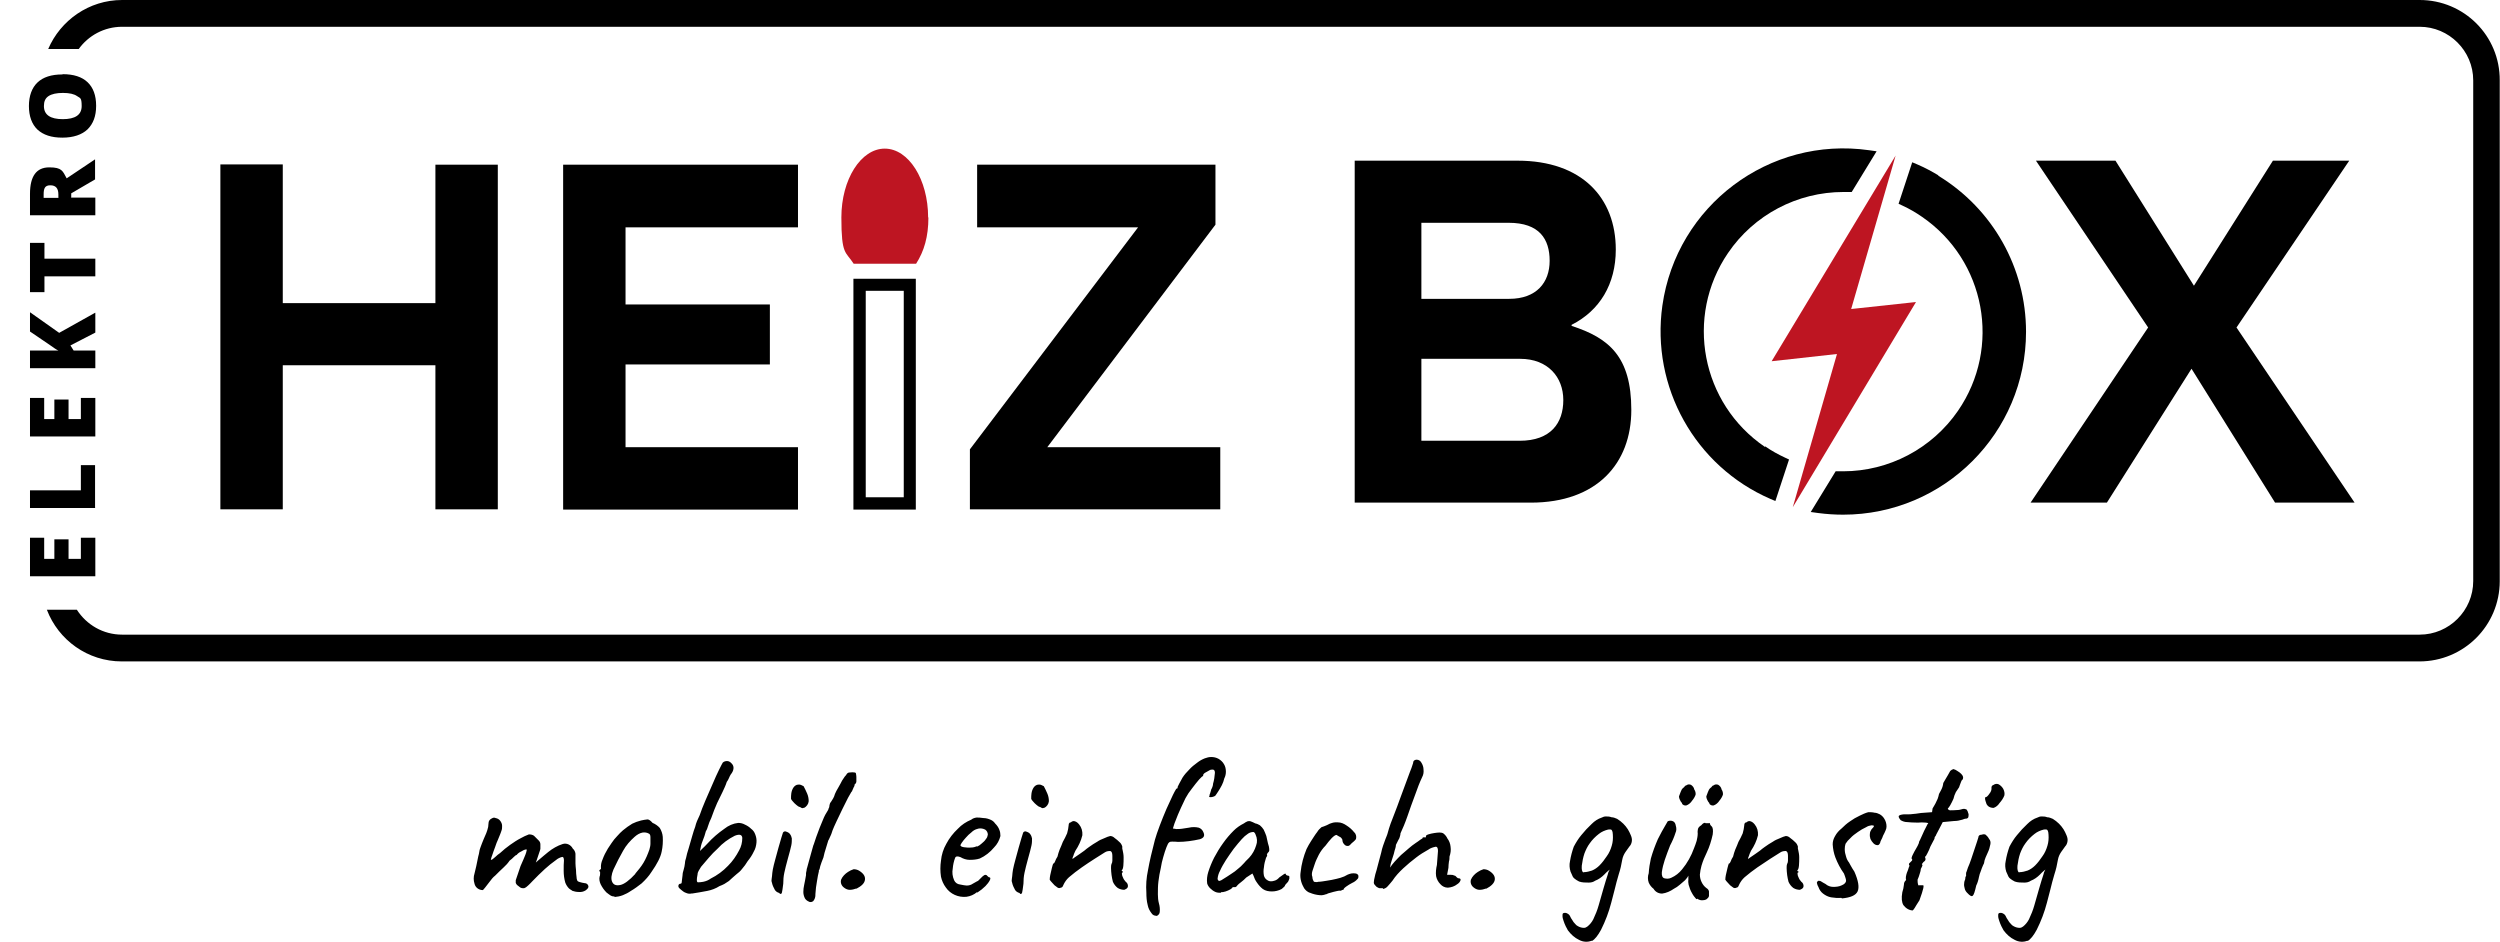
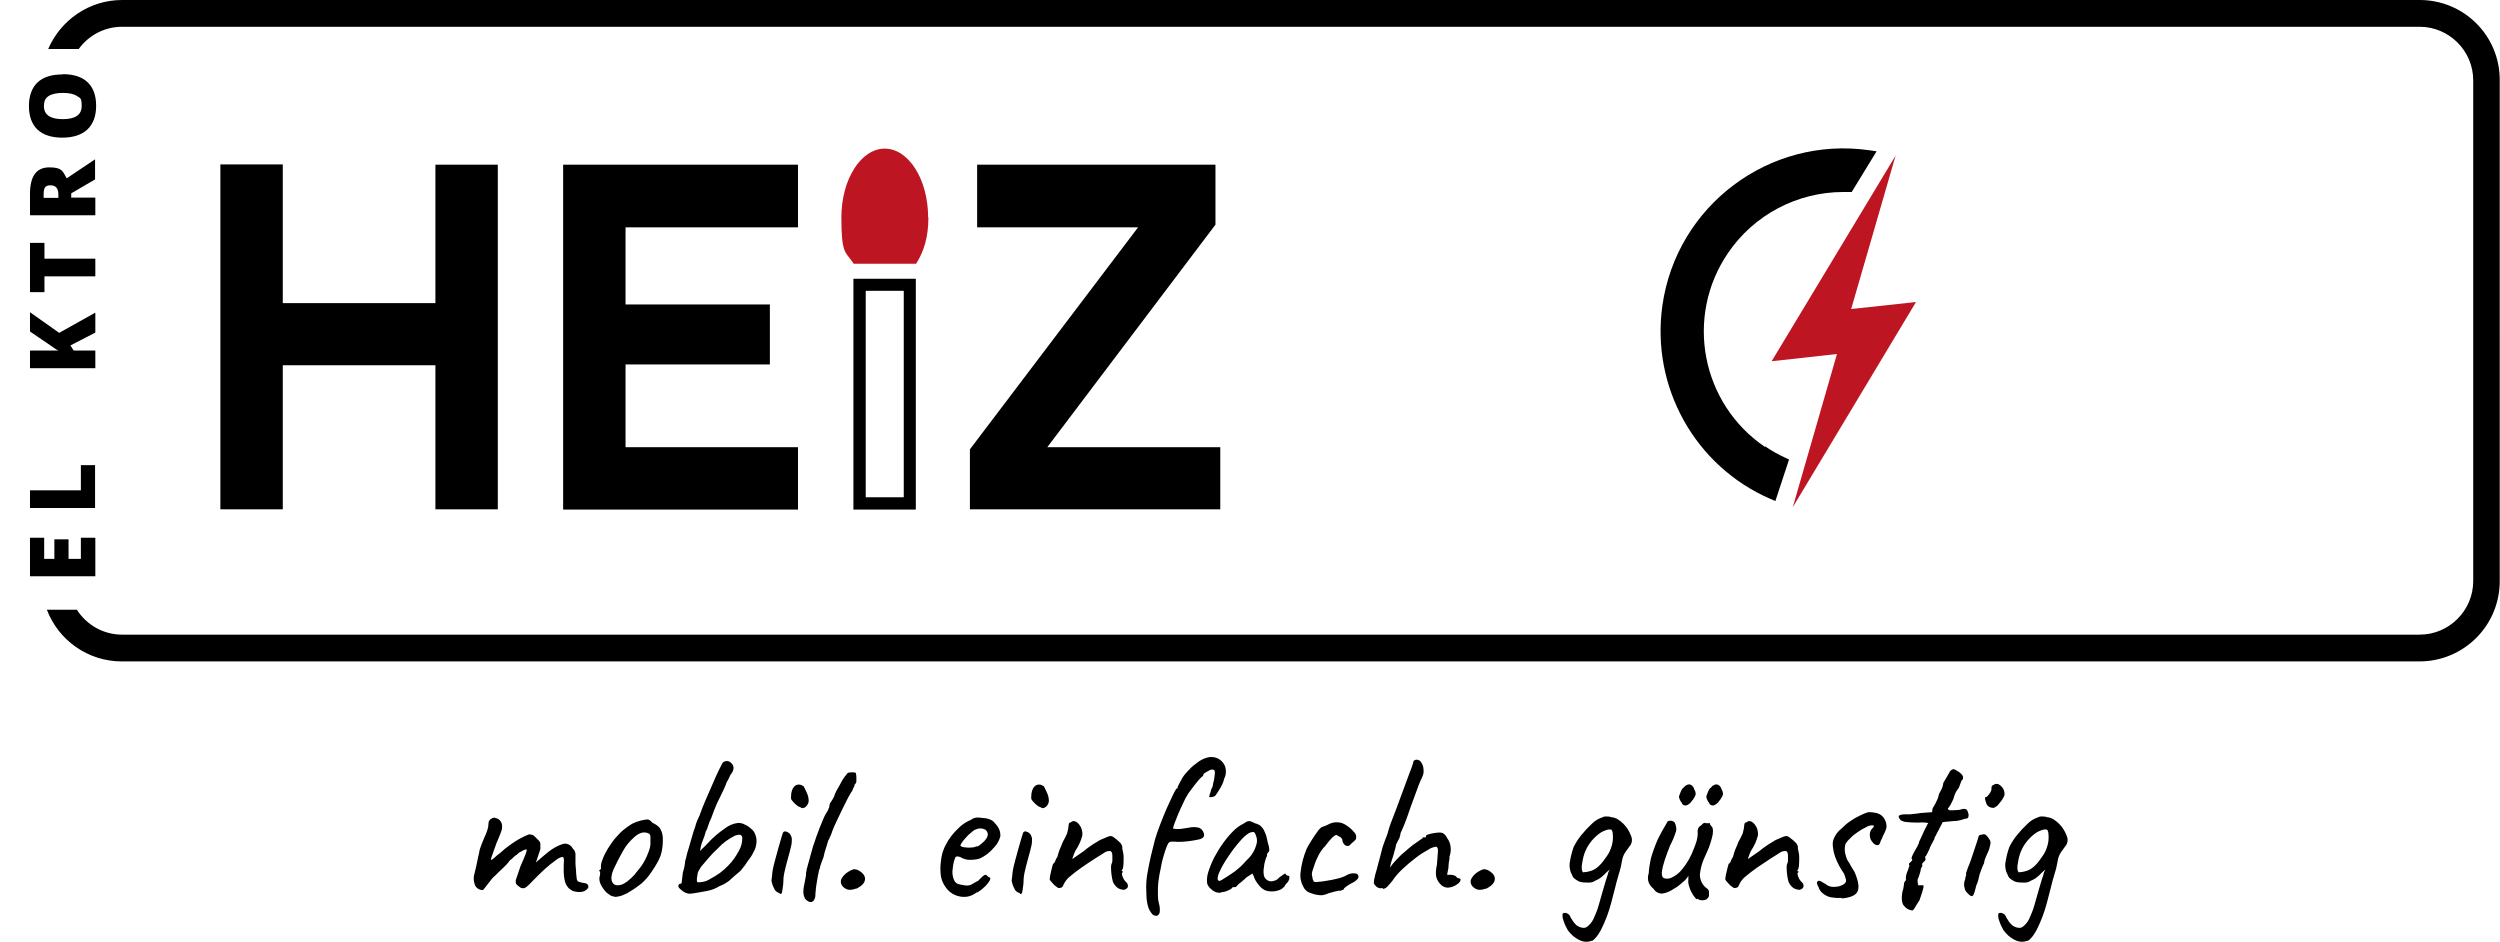
<svg xmlns="http://www.w3.org/2000/svg" viewBox="0 0 933.6 351.7" version="1.1" id="Ebene_1">
  <defs>
    <style>
      .st0 {
        fill: #be1522;
      }
    </style>
  </defs>
  <g id="Gruppe_4">
    <g id="Gruppe_3">
      <path d="M213.7,332.6c-.4-.2-.8-.5-1.2-.8-.6-.6-1.1-1.4-1.4-2.2-.4-1.4-.6-2.9-.6-4.4,0-1.6,0-2.9.1-3.8,0-.9-.2-1.4-.6-1.4-.9.2-1.7.6-2.4,1.2-1.4,1-2.8,2.1-4.1,3.3-1.5,1.4-3.1,2.9-4.7,4.6-.5.6-1.1,1.1-1.6,1.6-.4.4-.9.8-1.5,1-.6,0-1.2,0-1.7-.5l-.9-.7c-.2-.2-.4-.5-.5-.8,0-.3,0-.7,0-1l1.8-5.3c.9-1.9,1.4-3.3,1.8-4.2.2-.5.4-1.1.5-1.7,0-.2,0-.3-.2-.3-.7.1-1.3.4-1.9.8-.7.3-1.2.7-1.7,1.3-.2,0-.5.2-1,.7-.5.5-1,1-1.6,1.4-.6.9-1.4,1.8-2.2,2.5-1.1,1-2.2,2.1-3.2,3.1-.8.6-1.4,1.4-2,2.2-.7.9-1.2,1.6-1.7,2.2-.5.6-.8,1-.9,1-1.5,0-2.8-1-3.1-2.4-.4-1.2-.4-2.6,0-3.8.4-1.6.9-3.7,1.4-6.4.2-.6.3-1.2.4-1.8,0-.4.2-.8.3-1.2.1-.4.4-1,.7-1.9.3-.9.9-2.1,1.6-3.8.3-.7.5-1.5.7-2.3,0-.4.1-.7.1-1.1,0-.5.1-1,.4-1.4.3-.4.7-.6,1.1-.8.4-.2.8-.2,1.2,0,.6.1,1.2.4,1.6.9.5.6.8,1.3.8,2,0,.6,0,1.2-.2,1.7-.2.5-.3,1-.5,1.4l-.9,2.2c-.3.6-.6,1.4-1,2.6-.4,1.1-.8,2.1-1.1,3.1-.2.5-.4,1.1-.5,1.6,0,.2.2.1.6-.1.3-.2.7-.6,1.2-1,.5-.5,1-.9,1.6-1.3,1.2-1.1,2.5-2.2,3.8-3.1,1.3-.9,2.6-1.8,4-2.5.9-.5,1.9-1,3-1.4.7,0,1.3.1,1.9.5.3.3.9.9,1.8,1.8.4.4.6.9.6,1.4,0,.6,0,1.1,0,1.7,0,.2-.2.7-.5,1.6-.3.8-.5,1.6-.8,2.4l-.4,1.1.9-.8c.6-.5,1.3-1.1,2-1.7s1.3-1.1,1.7-1.4c1.6-1.3,3.5-2.4,5.4-3,1.5-.5,3.1.3,3.8,1.7.6.5.9,1.2,1,1.9,0,.7,0,1.9,0,3.6,0,.7.1,1.5.2,2.5,0,1,.1,1.8.2,2.6,0,.5.1,1,.3,1.4.2.3.6.4.9.5.6.2,1.2.3,1.8.4.7,0,1.2.4,1.4,1,.2.6-.2,1.1-1,1.7-.8.5-1.7.7-2.6.6-.9,0-1.7-.2-2.6-.5ZM229.6,334.8c-.6,0-1.1-.1-1.6-.4-.4-.3-.9-.6-1.5-1.1-.9-.9-1.6-1.9-2.2-3.1-.4-.9-.6-1.9-.4-2.8.2-.4.2-.8.2-1.2v-.6c-.3-.3-.4-.4-.3-.5.1-.1.2-.3.3-.4.3,0,.4-.3.3-.9,0-1,.2-1.9.6-2.8.5-1.4,1.2-2.8,2-4.1.3-.5.8-1.2,1.4-2.1.6-.9,1.3-1.8,2.1-2.6.7-.8,1.4-1.5,2.1-2.1,1.1-.9,2.3-1.8,3.5-2.5,1-.5,2.1-.9,3.3-1.2.8-.2,1.6-.3,2.4-.4.5,0,1.1.4,1.9,1.3,1,.4,2,1.1,2.7,1.9.6,1,1,2.1,1.1,3.3.1,1.8,0,3.7-.4,5.5-.4,2.1-1.7,4.6-3.8,7.6-1,1.6-2.3,3-3.7,4.3-1.3,1-2.6,2-4,2.8-1,.7-2,1.2-3,1.6-1,.4-2.1.6-3.2.7ZM237.2,326.3c1.1-1.3,2.2-2.6,3.1-4.1.9-1.5,1.6-3.2,2.2-4.9.2-.7.4-1.5.4-2.2,0-.8,0-1.7,0-2.5,0-.8-.3-1.2-.6-1.3-.7-.4-1.5-.5-2.3-.4-1.1.2-2.1.8-3,1.6-1.7,1.5-3.2,3.2-4.3,5.2-1.3,2.3-2.5,4.6-3.6,7-.8,1.9-1,3.5-.5,4.6.5,1.1,1.4,1.5,3,1.2,1.5-.3,3.4-1.7,5.7-4.2ZM258.5,333.6c-.6.2-1.3.2-1.9,0-.6-.2-1.1-.4-1.6-.8-.4-.3-.9-.7-1.3-1.1-.3-.3-.5-.7-.3-1.2.1-.3.4-.5.8-.5.2,0,.4-.2.4-.7s.2-1.3.3-2.5c0-.7.2-1.3.4-2,.1-.4.2-.8.3-1.2,0-.4.2-.9.2-1.3,0-.6.2-1.3.4-1.9.2-1,.5-2.2,1-3.7.4-1.5.9-3,1.3-4.5s.8-2.6,1.1-3.4c.2-.8.4-1.5.7-2.2.4-.9.7-1.6,1-2.2.5-1.5,1.2-3.3,2.1-5.4s1.8-4.2,2.7-6.2c.9-2.1,1.7-3.9,2.4-5.3s1.2-2.4,1.4-2.7c.4-.4,1-.6,1.6-.6.7,0,1.3.4,1.8,1,.5.5.7,1.2.6,1.9-.1.8-.5,1.5-1,2.1-.2.4-.5.8-.7,1.4-.2.5-.5,1-.8,1.4-.4,1.3-1,2.5-1.6,3.8-.6,1.2-1.3,2.6-2,4.1s-1.4,3.4-2.2,5.6c-.5,1-.9,2-1.2,3-.2.7-.4,1.3-.8,1.9-.3,1.2-.7,2.4-1.2,3.6-.5,1.2-.8,2.5-1,3.8l.8-.8c.6-.5,1.2-1.2,2-2,1.9-2.1,4-3.9,6.3-5.5,1.5-1.2,3.3-2,5.2-2.2.8,0,1.7.2,2.4.6.9.4,1.7.9,2.4,1.6.7.5,1.2,1.2,1.5,2,.4,1,.6,2,.5,3.1-.1,1.2-.4,2.4-1,3.4-.6,1.3-1.4,2.5-2.3,3.6-.6,1-1.3,2-2.1,2.9-.6.8-1.3,1.4-2.1,2-.5.5-1.1.9-1.6,1.4-.5.5-.9.8-1.2,1.1-.7.5-1.3.8-1.7,1.1-.6.3-1.2.6-1.8.8-1.4.9-3,1.5-4.6,1.8-2,.4-3.9.7-5.8,1ZM260.6,329.5c.7,0,1.4-.1,2-.2,1-.2,2-.6,2.8-1.2,2.4-1.2,4.6-2.8,6.5-4.8,1.7-1.7,3-3.6,4.1-5.7.8-1.4,1.2-3,1.2-4.7-.1-1.2-1-1.5-2.8-.8-2.4,1.2-4.6,2.8-6.4,4.8-1.2,1.1-2.3,2.2-3.3,3.4-1,1.2-2,2.3-2.9,3.4-.4.6-.7,1.1-.9,1.5-.2.4-.4.8-.4,1.3-.4,2-.4,3,.2,3ZM291.1,333.5c-.9-.2-1.7-.8-2-1.7-.5-.9-.8-1.8-1-2.8,0-.4.1-1,.2-1.8,0-.8.2-1.6.3-2.5.2-1,.5-2.3.9-3.7.4-1.5.8-2.9,1.2-4.4.4-1.5.8-2.8,1.1-3.8.2-.7.4-1.3.6-1.9.3-.4.8-.6,1.3-.3.6.2,1.1.5,1.4,1,.3.4.5,1,.6,1.5,0,.9,0,1.7-.2,2.6-.2,1.1-.7,2.8-1.3,5-.6,2.1-1,3.9-1.3,5.2-.3,1.4-.4,2.7-.4,4.1-.2,1.8-.4,2.9-.5,3.3,0,.4-.4.6-.8.5,0,0,0,0,0,0ZM300.3,301.6c-.2.1-.4.2-.6.2-.3,0-.6-.2-.9-.4-.5-.1-1-.4-1.4-.8-.5-.4-1-.9-1.4-1.4-.3-.3-.5-.6-.6-.9,0-.7,0-1.4.1-2,.1-.8.4-1.6.8-2.2.4-.6,1.1-1.1,1.8-1.1.2,0,.4,0,.6,0,.2,0,.6.2,1.4.6.4.8.9,1.7,1.3,2.7.4.9.6,1.9.6,2.9-.1,1.1-.8,2-1.7,2.5ZM302.1,336.7c-.6-.2-1.2-.7-1.5-1.2-.4-.8-.6-1.6-.6-2.4,0-.9.1-1.7.3-2.6.2-1.1.5-2.3.7-3.7,0-.1,0-.2,0-.4,0,0,0-.2,0-.3,0-.2.1-.5.2-1,0-.4.1-.8.2-1,0-.2,0-.2,0,0l.6-2.2.8-2.9c.3-1,.5-1.8.7-2.5s.3-1.1.4-1.2l.3-.9c.2-.6.4-1.2.6-1.8.9-2.5,1.7-4.6,2.5-6.4.5-1.3,1.2-2.6,2-3.8,0-.2.1-.4.2-.6.1-.2.2-.4.2-.6,0-.3.1-.7.2-1,0-.2.2-.5.4-.7.1-.2.3-.5.5-.8.2-.3.5-.8.7-1.3l.3-.9c.3-.7.7-1.5,1.2-2.3s.8-1.5,1-1.8c.3-.6.6-1.2,1-1.7.3-.5.6-.9,1-1.3h0c.2-.5.6-.8,1-.9.4,0,.9-.1,1.3-.1.7,0,1.2.1,1.3.3.1.5.2,1,.2,1.4,0,.8,0,1.4,0,1.7,0,.5-.3.9-.7,1.2h0c.1-.1,0,0,0,.4-.1.3-.2.5-.4.8-.1.3-.2.6-.4.9,0,.3-.2.5-.4.7-.4.7-.8,1.4-1.2,2.1-.6,1.2-1.3,2.6-2.1,4.2-.8,1.6-1.5,3.1-2.2,4.6s-1.2,2.6-1.5,3.4l-.4,1.2c0,.1-.1.3-.2.5l-.5,1.1c-.1.3-.3.7-.5,1l-1.4,4.6-.4,1.7-.7,1.8-.5,1.5c0,.3-.2.6-.2.9,0,.2-.2.5-.3.6,0,0,0,.1,0,.2s0,.1,0,.2c-.2.9-.5,2.1-.7,3.6-.3,1.6-.5,3.2-.6,4.9,0,0,0,.1,0,.2s0,.1,0,.2c0,.8-.3,1.6-.8,2.2-.5.4-1.1.5-1.7.2ZM319.8,331.8c-.8.3-1.7.5-2.5.5-.8,0-1.6-.4-2.2-.9-.9-.7-1.3-1.8-1-2.9.5-1.2,1.5-2.2,2.6-2.9.6-.4,1.4-.8,2.1-1,.7,0,1.5.2,2.1.6,1.6,1,2.3,2.1,2.1,3.4s-1.3,2.3-3.2,3.3ZM364.8,333.2c-1.1.9-2.4,1.5-3.9,1.7-3,.3-6-1-7.7-3.5-.9-1.2-1.5-2.6-1.8-4-.3-2-.3-4,0-6,.2-2.2.9-4.4,2-6.3,1.1-2.1,2.6-4,4.3-5.6,1.4-1.5,3.1-2.6,5-3.4.6-.5,1.3-.7,2-.8.6,0,1.4,0,2.6.2,1,0,1.9.3,2.8.7.6.3,1.1.7,1.5,1.3.7.7,1.3,1.5,1.6,2.4.3.7.4,1.5.4,2.3-.4,1.6-1.2,3.1-2.4,4.3-1.4,1.7-3.3,3.2-5.3,4.1-1.2.4-2.5.5-3.8.5-1.2,0-2.4-.4-3.4-1-1-.4-1.7-.4-2,.2-.5,1.3-.8,2.7-.9,4-.3,1.5-.1,3,.5,4.4.4.9,1.2,1.5,2.2,1.6,1.1.2,1.9.4,2.5.4.8,0,1.6-.2,2.3-.7.5-.3,1-.6,1.6-.9.2,0,.4-.2.5-.3l1-1c.4-.4.7-.7.9-.8.2-.2.5-.3.7-.3.3,0,.5.1.7.4.2.2.4.4.6.5.5,0,.7.3.4,1-.4.8-1,1.6-1.7,2.3-.9.9-1.9,1.7-3,2.4ZM364.8,316.2c.7-.3,1.3-.7,1.8-1.2.6-.5,1.2-1,1.6-1.7.4-.4.6-1,.7-1.6,0-.8-.4-1.5-1-1.9-1-.5-2.1-.6-3.1-.2-.7.2-1.4.6-2,1.2-.8.6-1.5,1.3-2.1,2-.6.6-1.1,1.3-1.6,2-.4.6-.5.9-.4,1,.2.3.6.5,1.4.6.8.1,1.7.2,2.5.1.8,0,1.6-.2,2.3-.5ZM380.8,333.5c-.9-.2-1.7-.8-2-1.7-.5-.9-.8-1.8-1-2.8,0-.4.1-1,.2-1.8,0-.8.2-1.6.3-2.5.2-1,.5-2.3.9-3.7s.8-2.9,1.2-4.4c.4-1.5.8-2.8,1.1-3.8.2-.7.4-1.3.6-1.9.3-.4.8-.6,1.3-.3.6.2,1.1.5,1.4,1,.3.4.5,1,.6,1.5,0,.9,0,1.7-.2,2.6-.2,1.1-.7,2.8-1.3,5-.6,2.1-1,3.9-1.3,5.2-.3,1.4-.4,2.7-.4,4.1-.2,1.8-.4,2.9-.5,3.3,0,.4-.4.6-.8.5,0,0,0,0,0,0ZM390,301.6c-.2.1-.4.2-.6.2-.3,0-.6-.2-.9-.4-.5-.1-1-.4-1.4-.8-.5-.4-1-.9-1.4-1.4-.3-.3-.5-.6-.6-.9,0-.7,0-1.4.1-2,.1-.8.4-1.6.8-2.2.4-.6,1.1-1.1,1.8-1.1.2,0,.4,0,.6,0,.2,0,.6.2,1.4.6.4.8.9,1.7,1.3,2.7.4.9.6,1.9.6,2.9-.1,1.1-.8,2-1.7,2.5h0ZM420,332.3c-.9,0-1.8-.2-2.6-.7-.8-.6-1.4-1.4-1.8-2.3-.2-.8-.4-1.7-.5-2.5-.1-.9-.2-1.8-.2-2.6,0-.6,0-1.1.2-1.6.2-.3.3-.8.3-1.2,0-.6,0-1.2,0-1.8,0-1.1-.3-1.7-.8-1.8-.7,0-1.4.1-2,.5-1,.6-2.2,1.4-3.8,2.4s-3.2,2.1-4.8,3.2c-1.7,1.2-3.3,2.4-4.8,3.7-.9.8-1.6,1.8-2.1,2.9-.2.7-.6,1-1,1-.3.2-.7.2-1.1,0-.3-.2-.7-.5-1.2-.9-.4-.4-.7-.8-1.1-1.2-.3-.3-.5-.6-.7-.9,0-.6.1-1.1.2-1.7.2-.9.4-1.7.6-2.6.2-.9.4-1.4.5-1.7.3,0,.5-.3.7-.8.2-.6.5-1.2.9-1.8.2-.9.5-1.8.8-2.6.5-1.1.9-2.1,1.2-2.9.6-1,1.1-2.1,1.6-3.2.3-1,.5-2.1.6-3.2,0-.2,0-.4.2-.6.1-.2.3-.3.6-.3.4-.4,1-.6,1.5-.4.7.2,1.2.7,1.6,1.2.9,1.1,1.3,2.5,1.2,4-.5,2.1-1.4,4-2.6,5.8-.4.9-.7,1.5-.8,2-.2.3-.3.7-.3,1.1l.8-.6c.6-.4,1.2-.8,1.9-1.3.7-.5,1.3-.9,1.7-1.2.6-.5,1.2-1,1.8-1.4,1-.7,2-1.4,3.1-2,.7-.5,1.6-.9,2.4-1.2.4-.2.9-.4,1.4-.6.3-.1.7-.2,1-.3.6,0,1.2.3,1.6.7.7.5,1.3,1,1.9,1.6.5.4.8,1,1,1.6,0,.2,0,.4,0,.6,0,.2,0,.4.1.6.2.9.4,1.9.4,2.8,0,1.1,0,2.1-.1,3.2-.1,1-.3,1.5-.6,1.7v.2c0,.1.2.2.4.2v.4c-.3,0-.4.2-.3.7,0,.5.3,1,.5,1.5.2.5.6.9.9,1.3.6.4.9,1.1.8,1.8-.1.6-.6.9-1.4,1.2ZM431.9,342c-.8,0-1.5-.3-1.9-1-.7-.9-1.2-1.9-1.4-3-.4-1.5-.5-3.1-.5-4.6-.2-2.8,0-5.6.6-8.4.6-3.4,1.5-7.2,2.6-11.4.4-1.4,1-3.2,1.8-5.3s1.6-4.1,2.5-6.2c.9-2,1.7-3.7,2.4-5.2.4-.8.8-1.6,1.3-2.4.3.1.5-.1.5-.7.2-.4.4-.8.6-1.2.4-.7.8-1.5,1.2-2.2.7-1.1,1.6-2.1,2.5-3,.9-1,1.9-1.8,3-2.6.9-.7,1.8-1.2,2.8-1.6.8-.3,1.6-.5,2.4-.5,1,0,1.9.2,2.8.7.8.5,1.5,1.1,2,2,.5.8.7,1.8.7,2.8,0,.9-.2,1.7-.6,2.5-.2.9-.5,1.7-.9,2.5-.5.9-.9,1.7-1.4,2.4-.5.7-.8,1.3-1.1,1.6-.5.3-1.1.5-1.8.5-.5,0-.6-.3-.3-.6,0-.3,0-.5.2-.8.1-.3.2-.7.3-1,0-.3.2-.7.4-1,.2-.5.4-1,.4-1.6.4-1.3.6-2.7.7-4.1,0-.8-.3-1.2-.8-1.2-.4,0-.9,0-1.3.3-.6.3-1.1.6-1.6.9-.5.3-.7.7-.7.9v.3c-.2,0-.7.4-1.5,1.3-.8.9-1.7,2.1-2.7,3.4-.9,1.1-1.7,2.3-2.4,3.6-.4.9-1,2.1-1.7,3.6-.7,1.5-1.5,3.4-2.4,5.8l-.6,1.9,1.3.2c.7,0,1.3,0,2-.1.9-.1,1.8-.3,2.6-.4,1.3-.3,2.6-.3,3.8,0,.8.3,1.4.9,1.7,1.7.6,1.3.2,2.1-1.3,2.6-2.7.6-5.5,1-8.2,1-.7-.1-1.5-.1-2.2-.1-.4,0-.9,0-1.2.4-.2.1-.5.7-.9,1.7-.4,1-.8,2.3-1.2,3.7-.4,1.3-.7,2.7-.9,4-.4,1.7-.7,3.4-.9,5.1-.2,1.6-.2,3.2-.2,4.8,0,1.1.1,2.3.4,3.4.3,1,.4,2.1.3,3.1,0,.7-.5,1.3-1.2,1.6ZM456,333.4c-.7,0-1.4,0-2.1-.3-.7-.3-1.4-.8-2-1.4-.5-.5-.9-1.1-1.1-1.8-.2-1.4,0-2.9.4-4.2.6-1.9,1.3-3.6,2.2-5.4,1-1.9,2.1-3.7,3.4-5.5,1.2-1.7,2.5-3.2,3.9-4.6,1.1-1.1,2.4-2,3.8-2.7.4-.3.9-.6,1.4-.8.4-.1.8-.1,1.1,0,.6.2,1.2.5,1.8.8.6.1,1.2.4,1.7.7.6.5,1,1,1.4,1.6.4.8.7,1.6,1,2.4.2.9.4,1.8.6,2.7.3.8.5,1.7.5,2.6,0,.3-.2.7-.5.9-.4.5-.5.8-.3.8v.3c-.1.3-.2.6-.4.8-.4,1.2-.7,2.4-.8,3.6-.2,1-.2,2.1,0,3.1.3,1.1,1.2,1.9,2.3,2.1,1.3.1,2.6-.4,3.4-1.4.6-.4,1.1-.8,1.7-1.2s.8-.3.8.1l.2.2c.2.1.4.2.6.2.2,0,.4.1.5.3,0,.3,0,.6,0,.8-.1.4-.3.8-.5,1.2-.8.8-1.2,1.3-1.2,1.6l-.3.3c-.2.2-.5.5-.9.8-1.1.6-2.4.9-3.6.9-1.2,0-2.4-.2-3.4-.9-.9-.7-1.6-1.5-2.2-2.4-.6-.8-1-1.7-1.3-2.6l-.4-.8-2.3,1.5c-.6.6-1.2,1.2-1.9,1.7-.7.5-1.1.9-1.3,1.1-.2.2-.3.4-.5.6-.2.2-.4.2-.6.2h-.8c0,.2-.3.5-.8.8-.6.3-1.1.6-1.8.8-.6.2-1.2.3-1.8.3h0ZM455.2,329c.6-.1,1.2-.4,1.7-.8.8-.5,1.8-1.1,2.8-1.8,1-.6,1.9-1.3,2.8-2.1.6-.5,1.2-1,1.7-1.6.2-.2.6-.6,1-1.1.5-.5.9-.9,1.3-1.3,1.2-1.3,2.1-2.9,2.6-4.6.5-1.3.4-2.7-.2-4-.2-.6-.5-.9-.8-1-.7,0-1.4.2-2,.6-.9.6-1.7,1.3-2.4,2.1-.9,1-1.9,2.2-3,3.6-1,1.4-2,2.8-2.9,4.2-.8,1.3-1.6,2.6-2.2,4-.5.9-.8,1.9-.9,2.9,0,.2,0,.4.2.6l.2.2ZM495.3,333.9c-.8.3-1.6.5-2.4.4-1.3-.1-2.5-.4-3.7-.9-.2,0-.5-.2-.7-.3-.4-.2-.7-.5-1-.8-.3-.3-.6-.7-.8-1.2-.9-1.6-1.3-3.6-1-5.4.3-3,1.1-5.9,2.2-8.6.5-1,1.1-2.1,1.7-3,.8-1.2,1.5-2.4,2.3-3.4.4-.7,1-1.3,1.6-1.8l.9-.3c.8-.3,1.5-.6,2.2-1,.3-.1.6-.2.9-.3.4-.1.7-.2,1.1-.2.3,0,.6,0,1,0,1.2,0,2.3.5,3.3,1.2,1.1.7,2,1.5,2.8,2.5.7.6.9,1.6.7,2.4,0,.1-.1.3-.4.6-.3.3-.6.6-1,.9-.3.3-.6.5-.8.8-.3.3-.7.5-1.1.4-.5,0-.9-.3-1.2-.7-.4-.4-.6-1-.6-1.6-.2-.5-.6-1-1.2-1.2l-1-.6c-.4,0-1,.4-1.8,1.2-.8.9-1.6,1.8-2.3,2.8-1,1-1.8,2.1-2.5,3.4-.6,1.2-1.2,2.4-1.6,3.7-.4,1.1-.7,2-.8,2.4-.2.7-.3,1.5,0,2.2,0,.6.2,1.2.6,1.8.5.1,1.1.2,1.6,0,.9,0,1.9-.2,3.2-.4s2.4-.4,3.6-.7c1-.2,1.9-.5,2.9-.9.8-.5,1.7-.9,2.6-1.1.6-.1,1.1-.1,1.7,0,.5.1.9.4,1,.9,0,.5,0,.9-.4,1.2-.5.6-1.2,1.1-1.9,1.4-.8.4-1.6.9-2.3,1.4-.7.5-1,.9-1,1.2-.2,0-.5,0-.7.2-.2.1-.4.2-.6.1-.4,0-.9.1-1.3.2-.7.2-1.5.3-2.3.6-.5.1-1.1.3-1.6.6ZM516.5,331.7c-.4,0-.8,0-1.2,0-.4,0-.8-.3-1.2-.5-.3-.3-.6-.6-.9-1-.2-.4-.2-.8-.1-1.2,0-.5.3-1.4.5-2.5.3-.9.6-2,1-3.6.4-1.5.8-3,1.2-4.5.2-.9.4-1.8.7-2.6.3-.9.6-1.7.9-2.5.3-.8.6-1.4.7-1.8.4-1.5.8-2.8,1.2-3.9.4-1.1.9-2.4,1.5-3.9s1.3-3.4,2.2-5.9c1.2-3.2,2.1-5.6,2.7-7.3s1.1-2.9,1.4-3.7c.2-.6.4-1.2.6-1.8,0-.4.1-.7.4-1,.3-.2.6-.3.9-.3.8,0,1.4.4,1.8,1.1.5.8.8,1.7.8,2.6.1.9,0,1.9-.5,2.8-.9,1.9-1.8,4.2-2.7,6.8-1,2.6-1.9,5.2-2.8,7.8s-1.8,4.7-2.6,6.4c0,.4-.1.8-.2,1.1-.1.5-.3,1-.6,1.4l-.6,1.2-.3.6c0,.4-.1.8-.2,1.2-.2.6-.4,1.3-.6,2.2-.2.6-.5,1.5-.8,2.5-.3.8-.5,1.7-.6,2.6.5-.8,1.1-1.5,1.7-2.2.9-1,1.7-1.8,2.4-2.5.9-.7,1.8-1.6,2.9-2.5.8-.7,1.7-1.4,2.6-2,.6-.4,1.2-.8,1.7-1.2l.8-.5c0-.2,0-.3.3-.4,0,0,0,0,0,0,.2,0,.4,0,.6,0,.2,0,.3,0,.4,0,0-.1,0-.3,0-.4,0-.3.3-.5.9-.7.7-.2,1.4-.4,2.2-.5.7-.1,1.4-.2,2-.2.5,0,1.1.1,1.5.4.6.5,1.1,1.1,1.4,1.8.7.9,1.1,2,1.2,3.1.2,1.3,0,2.5-.4,3.7,0,.6,0,1.2-.2,1.8-.1.8-.2,1.6-.2,2.4l-.5,2.6h1.3c.4,0,.8,0,1.2.2l.6.2c.2.2.4.4.6.6.2.2.4.3.6.3.6,0,.9.3.7.8-.2.6-.7,1.1-1.2,1.4-1,.8-2.2,1.2-3.5,1.3-1.1,0-2.1-.5-2.8-1.3-.8-.8-1.4-1.9-1.6-3-.2-1.4,0-2.9.3-4.2.2-2.3.3-4.1.4-5.2,0-1.1-.3-1.6-.8-1.6-1,.2-2,.5-2.8,1.1-1.6.9-3.1,1.8-4.5,2.9-1.7,1.3-3.3,2.6-4.9,4.1-1.5,1.4-2.9,2.9-4,4.6-.6.8-1.3,1.5-1.8,2.1-.4.5-1.1.9-1.8,1ZM555,331.8c-.8.3-1.7.5-2.5.5-.8,0-1.6-.4-2.2-.9-.9-.7-1.3-1.8-1-2.9.5-1.2,1.5-2.2,2.6-2.9.6-.4,1.4-.8,2.1-1,.7,0,1.5.2,2.1.6,1.6,1,2.3,2.1,2.1,3.4-.2,1.2-1.3,2.3-3.2,3.3h0ZM594.4,351.3c-1.5.6-3.2.5-4.7-.3-1.7-.8-3.1-2.1-4.2-3.6-.3-.5-.5-1-.8-1.5-.3-.7-.6-1.3-.8-2-.2-.6-.4-1.2-.4-1.8,0-.5,0-.9.2-1,.2-.2.5-.2.8-.2.4,0,.8.2,1.1.4.3.2.6.5.7.8.2.5.5,1,.8,1.4.3.6.7,1.1,1.2,1.6.2.3.6.6,1,.8.7.4,1.5.6,2.2.6.5,0,.9-.2,1.3-.5.9-.7,1.7-1.7,2.2-2.7.8-1.7,1.5-3.4,2-5.2.6-2,1.2-4.1,1.8-6.3.6-2.2,1.2-3.9,1.6-5.2.1-.6.3-1.1.6-1.6.2-.4.4-.7.7-1h.5c-1.1.7-2.2,1.6-3.1,2.6-1,1-2.1,1.8-3.4,2.3-.7.5-1.5.7-2.4.7-1.2,0-2.5,0-3.6-.4-.7-.4-1.3-.7-1.6-1-.3-.2-.6-.5-.8-.9-.2-.4-.4-1-.8-1.8-.4-1.3-.5-2.6-.2-3.9.3-1.9.8-3.7,1.4-5.4.8-1.5,1.7-3,2.8-4.3,1.2-1.5,2.5-2.9,3.9-4.2,1.1-1.1,2.3-1.9,3.8-2.4.4-.2.9-.4,1.4-.4.7,0,1.5,0,2.2.3.7,0,1.4.3,2.1.6.8.5,1.6,1.1,2.3,1.8.6.6,1.2,1.3,1.7,2.1.4.7.8,1.4,1.1,2.2.3.7.5,1.4.4,2.2-.1.8-.4,1.5-.9,2-.5.7-1,1.4-1.5,2.1-.6.9-1,1.8-1.2,2.9-.3,1.8-.7,3.6-1.3,5.4-.6,2-1.1,3.9-1.5,5.6l-1.3,5c-.9,3.5-2.2,6.9-3.8,10.1-1.2,2.2-2.3,3.6-3.4,4.2h0ZM591.5,325.7c1,0,2.1-.3,3-.6,1-.4,2-1.1,2.8-1.9,1-1,1.9-2.2,2.7-3.4.9-1.2,1.5-2.6,1.9-4,.4-1.3.5-2.7.4-4.1,0-.6-.1-1.2-.4-1.7-.2-.3-.7-.3-1.4-.2-1.2.3-2.4.8-3.4,1.6-1.3,1-2.5,2.2-3.4,3.5-.9,1.2-1.5,2.5-2,3.8-.5,1.5-.8,3-1,4.6-.1,1.4.1,2.3.6,2.5h0ZM633.5,335.8c-.6-.7-1.2-1.4-1.6-2.2-.6-1-1-2.1-1.3-3.2-.1-.6-.2-1.2-.1-1.8,0-.5,0-1.1,0-1.6-.2.4-.4.8-.8,1.2-.3.4-.6.7-1,1-.2.2-.7.6-1.4,1.2-.7.6-1.4,1.1-2.2,1.5-1.3.9-2.8,1.6-4.4,1.8-1.3,0-2.5-.6-3.2-1.8-.8-.6-1.4-1.4-1.8-2.3-.4-1.1-.4-2.4,0-3.5.1-1.8.4-3.7.8-5.5.7-2.5,1.6-4.9,2.6-7.2,1.1-2.2,2-3.8,2.6-4.8s1-1.7,1.1-1.9c.6-.3,1.4-.3,2,0,.6.3.9.9,1,1.6.3.9.3,1.9-.1,2.7-.5,1.6-1.2,3.2-2,4.7-.7,1.8-1.4,3.6-2,5.4-.5,1.5-.9,3.1-1.1,4.6-.1,1.3.2,2.1,1,2.3.8.2,1.7.2,2.5-.2,1.6-.7,3-1.8,4.1-3.2,1.9-2.3,3.4-5,4.4-7.8.4-.9.7-1.9,1-2.8.2-.9.4-1.8.4-2.8-.1-.6,0-1.2.1-1.7.2-.6.7-1,1.2-1.3.3-.3.5-.6.9-.8.4-.2.6-.2.7,0h1.3c.2-.1.4,0,.4.3,0,.3.3.6.5.8.6.5.7,1.5.5,3.1-.5,2.3-1.2,4.6-2.2,6.7-.8,1.6-1.5,3.3-2,5-.3,1.1-.5,2.2-.6,3.3,0,.9.2,1.9.6,2.7.4.9,1,1.7,1.8,2.3.5.3.9.7,1,1.3,0,.6,0,1.1,0,1.7-.1.5-.5.9-.9,1.2-.5.3-1.1.4-1.7.4-.6,0-1.2-.2-1.8-.6h0ZM628.2,300c-.4-.4-.7-.9-.9-1.4-.2-.4-.3-.8-.3-1.2.1-.3.3-.8.6-1.6.2-.6.5-1.2,1-1.6.2-.1.4-.3.5-.5.1-.2.4-.4.6-.4.5-.4,1.2-.5,1.8-.2.6.4,1.1,1,1.2,1.7.4.6.6,1.3.5,2-.3.8-.7,1.5-1.3,2.2-.5.8-1.3,1.5-2.2,1.8-.6.1-1.3-.2-1.6-.7ZM638.4,300c-.4-.4-.7-.9-.9-1.4-.2-.4-.3-.8-.3-1.2.1-.3.3-.8.6-1.6.2-.6.5-1.2,1-1.6.2-.1.4-.3.5-.5.1-.2.4-.4.6-.4.5-.4,1.2-.5,1.8-.2.6.4,1.1,1,1.2,1.7.4.6.6,1.3.5,2-.3.8-.7,1.5-1.3,2.2-.5.8-1.3,1.5-2.2,1.8-.6.1-1.3-.2-1.6-.7ZM672.3,332.3c-.9,0-1.8-.2-2.6-.7-.8-.6-1.4-1.4-1.8-2.3-.2-.8-.4-1.7-.5-2.5-.1-.9-.2-1.8-.2-2.6,0-.6,0-1.1.2-1.6.2-.3.3-.8.3-1.2,0-.6,0-1.2,0-1.8,0-1.1-.3-1.7-.8-1.8-.7,0-1.4.1-2,.5-1,.6-2.2,1.4-3.8,2.4-1.5,1-3.2,2.1-4.8,3.2-1.7,1.2-3.3,2.4-4.8,3.7-.9.8-1.6,1.8-2.1,2.9-.2.7-.6,1-1,1-.3.2-.7.2-1.1,0-.3-.2-.7-.5-1.2-.9-.4-.4-.7-.8-1.1-1.2-.3-.3-.5-.6-.7-.9,0-.6.1-1.1.2-1.7.2-.9.4-1.7.6-2.6.2-.9.4-1.4.5-1.7.3,0,.5-.3.7-.8.2-.6.5-1.2.9-1.8.2-.9.5-1.8.8-2.6.5-1.1.9-2.1,1.2-2.9.6-1,1.1-2.1,1.6-3.2.3-1,.5-2.1.6-3.2,0-.2,0-.4.2-.6.1-.2.3-.3.6-.3.4-.4,1-.6,1.5-.4.7.2,1.2.7,1.6,1.2.9,1.1,1.3,2.5,1.2,4-.5,2.1-1.4,4-2.6,5.8-.4.9-.7,1.5-.8,2-.2.3-.3.7-.3,1.1l.8-.6c.6-.4,1.2-.8,1.9-1.3.7-.5,1.3-.9,1.7-1.2.6-.5,1.2-1,1.8-1.4,1-.7,2-1.4,3.1-2,.7-.5,1.6-.9,2.4-1.2.4-.2.9-.4,1.4-.6.3-.1.7-.2,1-.3.6,0,1.2.3,1.6.7.7.5,1.3,1,1.9,1.6.5.4.8,1,1,1.6,0,.2,0,.4,0,.6,0,.2,0,.4.1.6.2.9.4,1.9.4,2.8,0,1.1,0,2.1-.1,3.2-.1,1-.3,1.5-.6,1.7v.2c0,.1.2.2.4.2v.4c-.3,0-.4.2-.3.7,0,.5.3,1,.5,1.5.2.5.6.9.9,1.3.6.4.9,1.1.8,1.8-.1.6-.6.9-1.4,1.2h0ZM687.6,335.3c-1.3.1-2.6,0-3.8-.2-1.1-.2-2.1-.7-3-1.4-.8-.6-1.4-1.5-1.7-2.4-.3-.5-.5-1-.6-1.6,0-.3.2-.6.6-.8.4,0,.8.1,1.2.4.4.3.9.5,1.4.8.8.7,1.8,1.1,2.9,1.1,1.1,0,2.2-.1,3.2-.6,1-.4,1.5-1,1.6-1.6,0-.4-.1-.8-.2-1.1-.2-.5-.3-1.1-.6-1.7-1.3-1.8-2.4-3.9-3.2-6-.6-1.6-.9-3.2-1-4.9,0-1.1.3-2.1.9-3.1.6-1.1,1.4-2,2.4-2.8,1-1,2-1.9,3.2-2.7,1.1-.8,2.3-1.5,3.6-2.1,1-.5,2.1-1,3.2-1.3.8,0,1.6,0,2.3.2.7,0,1.4.3,2,.6.7.4,1.3,1,1.7,1.7.5.8.8,1.8.8,2.8,0,.5-.1,1-.3,1.4-.3.7-.6,1.4-1,2.1-.2.6-.4,1.1-.7,1.6-.2.3-.3.7-.4,1.1-.3.6-.6.9-1.1.8-.5,0-1-.3-1.4-.7-.5-.5-.8-1-1.1-1.6-.2-.6-.3-1.3-.2-2,0-.6.3-1.1.6-1.6.6-.6.9-1,.9-1.2s-.3-.3-.9-.3c-.7.1-1.4.3-2,.7-1.1.5-2.1,1.1-3.1,1.8-1,.7-2,1.4-2.8,2.3-.7.6-1.3,1.3-1.8,2.1-.2.6-.3,1.3-.3,2,0,1,.2,1.9.5,2.8.2.8.6,1.6,1.1,2.2l.6,1.1c.4.8.9,1.5,1.4,2.3,1.5,3.4,1.9,5.9,1.2,7.4s-2.7,2.3-5.8,2.6ZM714.4,340c-1.4,0-2.7-.8-3.6-2-.6-1-.8-2.6-.4-4.8.3-.9.5-1.8.6-2.8,0-.8.3-1.3.7-1.6v-.2c.2-.2.1-.4,0-.5,0-1,.3-2,.7-2.9.1-.3.3-.7.4-1.2l.3-.7c-.3-.4-.3-.8,0-1,.3-.3.5-.5.8-.8.2-.2.3-.5.1-.7,0,0,0,0-.1-.1-.1-.2,0-.7.4-1.5.4-.8.8-1.6,1.3-2.4.4-.6.7-1.3,1-2,0-.4.2-.8.4-1.1.3-.6.6-1.4,1-2.2.4-.9.7-1.6,1.1-2.3l.7-1.4c.5-.3.3-.5-.6-.6-1-.1-2-.1-3,0-1.7,0-3-.1-4-.2-.9,0-1.7-.3-2.4-.7-.6-.7-.9-1.3-.7-1.6.2-.3.8-.5,1.9-.6.7,0,1.2,0,1.6,0,.5,0,1.1,0,1.6-.1.7,0,1.7-.2,3.2-.4l4.1-.3.2-1.4c.4-.7.8-1.3,1.1-1.9.3-.6.5-1.1.8-1.7.2-.6.4-1.2.5-1.8l.7-1.3c.5-.9.8-1.8.9-2.8.6-1.1,1.2-2,1.7-2.9.5-.9.8-1.4.9-1.6.3-.3.8-.6,1.2-.7.6.2,1.1.4,1.6.8.5.3.9.6,1.3,1,.3.3.6.7.7,1.2,0,.4,0,.9-.5,1.2-.1.2-.3.6-.5,1.2s-.4,1-.5,1.4c-.4.6-.8,1.2-1.2,1.8-.4.8-.7,1.6-.9,2.5-.4.9-.8,1.7-1.2,2.4-.4.7-.7,1.1-.9,1.1,0,.5.4.8.9.8,0,0,0,0,0,0,.5,0,1.4,0,2.6-.1.7,0,1.4-.2,2.1-.4.5-.1,1,0,1.4.2.3.4.5.8.6,1.3.2.4.2.9.1,1.3,0,.4-.3.7-.7.8-.6,0-1.1.2-1.6.4-1,.3-2,.5-3.1.5l-4.2.4-1.4,2.7c-.4.7-.7,1.3-1,1.9-.1.4-.3.7-.6,1,0,.5-.2,1-.5,1.4-.3.6-.7,1.3-1.1,2.1-.3.9-.7,1.7-1.1,2.5l-.6,1.1c-.2,0-.3.2-.3.5.3.5.2,1.1-.2,1.4-.3.2-.5.4-.7.7l-.3.4c.2.2.3.5.1.8-.2.4-.3.7-.5,1,0,.6-.2,1.2-.4,1.8-.2.8-.5,1.5-.8,2.2,0,.6,0,1.2.2,1.8,0,.3.2.4.4.3.2,0,.5,0,.7,0,.2,0,.4,0,.6,0,.7-.3.3,1.5-1.2,5.6-.9,1.3-1.4,2.3-1.8,2.9s-.6.9-.9.9ZM734.6,333.4c-.4-.4-.8-1-.9-1.6-.2-.6-.3-1.3-.2-1.9,0-.6.2-1.1.4-1.6,0-.3,0-.7.2-1,.1-.2.2-.4.1-.7,0-.4,0-.8.2-1.1.2-.5.3-1,.5-1.5.4-.9.8-1.9,1.2-3.1.4-1.2.8-2.4,1.2-3.6s.7-2.2,1-3c.3-.9.4-1.4.5-1.6,0-.6.4-1,1.3-1,.5-.2,1-.2,1.4,0,.5.4,1,1,1.3,1.6.5.5.6,1.2.5,1.9-.2,1.1-.5,2.2-1,3.2-.3.6-.5,1.2-.8,1.8-.3.7-.5,1.4-.6,2.2-.2.4-.5,1-.8,1.8s-.5,1.5-.8,2.2c-.1.4-.2.8-.3,1.2-.1.5-.2,1-.4,1.6-.1.5-.4,1-.6,1.5-.5,2.2-.9,3.5-1.3,3.8-.4.4-1.1,0-2-1h0ZM742.4,301c-.3-.3-.6-.7-.7-1.2-.2-.5-.3-.9-.4-1.4,0-.5,0-.7.2-.7.4,0,.9-.5,1.5-1.4.5-.6.8-1.4.7-2.2,0-.2,0-.4.2-.6.1-.2.3-.3.6-.4.5-.4,1.3-.5,1.9-.2.7.4,1.3,1,1.7,1.7.4.8.6,1.7.4,2.5-.4,1-1,1.9-1.8,2.8-.5.8-1.3,1.5-2.2,1.8-.8,0-1.5-.2-2.1-.7ZM757.1,351.3c-1.5.6-3.2.5-4.7-.3-1.7-.8-3.1-2.1-4.2-3.6-.3-.5-.5-1-.8-1.5-.3-.7-.6-1.3-.8-2-.2-.6-.4-1.2-.4-1.8,0-.5,0-.9.2-1,.2-.2.5-.2.8-.2.4,0,.8.2,1.1.4.3.2.6.5.7.8.2.5.5,1,.8,1.4.3.6.7,1.1,1.2,1.6.2.3.6.6,1,.8.7.4,1.5.6,2.2.6.5,0,.9-.2,1.3-.5.9-.7,1.7-1.7,2.2-2.7.8-1.7,1.5-3.4,2-5.2.6-2,1.2-4.1,1.8-6.3.6-2.2,1.2-3.9,1.6-5.2.1-.6.3-1.1.6-1.6.2-.4.4-.7.7-1h.5c-1.1.7-2.2,1.6-3.1,2.6-1,1-2.1,1.8-3.4,2.3-.7.5-1.5.7-2.4.7-1.2,0-2.5,0-3.6-.4-.7-.4-1.3-.7-1.6-1-.3-.2-.6-.5-.8-.9-.2-.4-.4-1-.8-1.8-.4-1.3-.5-2.6-.2-3.9.3-1.9.8-3.7,1.4-5.4.8-1.5,1.7-3,2.8-4.3,1.2-1.5,2.5-2.9,3.9-4.2,1.1-1.1,2.3-1.9,3.8-2.4.4-.2.9-.4,1.4-.4.7,0,1.5,0,2.2.3.7,0,1.4.3,2.1.6.8.5,1.6,1.1,2.3,1.8.6.6,1.2,1.3,1.7,2.1.4.7.8,1.4,1.1,2.2.3.7.5,1.4.4,2.2-.1.8-.4,1.5-.9,2-.5.7-1,1.4-1.5,2.1-.6.9-1,1.8-1.2,2.9-.3,1.8-.7,3.6-1.3,5.4-.6,2-1.1,3.9-1.5,5.6l-1.3,5c-.9,3.5-2.2,6.9-3.8,10.1-1.2,2.2-2.3,3.6-3.4,4.2h0ZM754.2,325.7c1,0,2.1-.3,3-.6,1-.4,2-1.1,2.8-1.9,1-1,1.9-2.2,2.7-3.4.9-1.2,1.5-2.6,1.9-4,.4-1.3.5-2.7.4-4.1,0-.6-.1-1.2-.4-1.7-.2-.3-.7-.3-1.4-.2-1.2.3-2.4.8-3.4,1.6-1.3,1-2.5,2.2-3.4,3.5-.9,1.2-1.5,2.5-2,3.8-.5,1.5-.8,3-1,4.6-.1,1.4.1,2.3.6,2.5h0Z" id="Pfad_53" />
      <path d="M715.4,112.8l-24.1,2.6,16.6-57.3-46.3,76.8,24.4-2.7-16.5,57.2,46-76.6Z" class="st0" id="Pfad_42" />
      <path d="M659.1,166.9c-23.8-16.2-30-48.6-13.8-72.4,9.7-14.3,25.9-22.8,43.1-22.8.7,0,1.3,0,2,0h1.1s9.3-15.2,9.3-15.2l-2.8-.4c-37.3-5.3-71.9,20.7-77.2,58-4.3,30.4,12.2,60,40.3,72.2l1.9.8,5.1-15.5-1.5-.7c-2.6-1.2-5.1-2.6-7.4-4.2h0Z" id="Pfad_43" />
-       <path d="M723.9,65.5c-2.5-1.5-5.1-2.9-7.9-4.1l-1.9-.8-5.1,15.5,1.5.7c2.6,1.2,5,2.6,7.3,4.2,23.7,16.3,29.7,48.7,13.4,72.4-9.7,14.1-25.8,22.6-42.9,22.6h-2.8c0,0-9.3,15.2-9.3,15.2l2.9.4c3.1.4,6.1.6,9.2.6,37.7,0,68.3-30.6,68.3-68.3,0-23.8-12.4-45.9-32.8-58.3h0Z" id="Pfad_44" />
      <path d="M346.6,81.2c0-14.2-7.3-25.7-16.2-25.7s-16.2,11.5-16.2,25.7,1.6,12.6,4.6,17.3h23.3c3-4.7,4.6-10.1,4.6-17.3Z" class="st0" id="Pfad_45" />
      <path d="M162.6,113.2h-57v-51.8h-23.3v128.8h23.3v-53.8h57v53.8h23.3V61.5h-23.3v51.8Z" id="Pfad_46" />
      <path d="M298,167h-64.4v-30.9h53.9v-22.4h-53.9v-28.8h64.4v-23.4h-87.7v128.8h87.7v-23.2Z" id="Pfad_47" />
      <path d="M391.1,167l62.8-83.1v-22.4h-89v23.4h60.1l-62.8,82.9v22.4h93.5v-23.2h-64.6Z" id="Pfad_48" />
-       <path d="M586.9,121.7v-.4c10.5-5.3,16.5-15.2,16.5-28.1,0-19.3-12.6-33.2-36.7-33.2h-60.8v127.7h65.8c24.6,0,37.5-14.6,37.5-34.6s-8.4-26.9-22.3-31.4h0ZM530.8,83.2h32.6c11.5,0,15.3,6.1,15.3,14.2s-4.9,14.2-15.1,14.2h-32.8v-28.5h0ZM567.5,164.6h-36.7v-30.6h36.9c10.3,0,16.1,6.8,16.1,15.4s-4.7,15.2-16.3,15.2h0Z" id="Pfad_49" />
-       <path d="M877.5,60h-28.7l-29.5,46.7-29.3-46.7h-29.7l41.9,62.3-43.9,65.4h28.5l31.6-50,31.2,50h29.7l-44.1-65.4,42.1-62.3Z" id="Pfad_50" />
      <path d="M318.7,104.1v86.2h23.3v-86.2h-23.3ZM323.3,185.7v-77.1h14.2v77.1h-14.2Z" id="Pfad_51" />
    </g>
  </g>
  <g>
    <path d="M35.6,200.8v14.4H11.2v-14.4h5.3v7.9h3.8v-7.3h5.3v7.3h4.6v-7.9h5.4Z" />
    <path d="M35.6,189.7H11.2v-6.6h19v-9.4h5.3v15.9Z" />
-     <path d="M35.6,148.6v14.4H11.2v-14.4h5.3v7.9h3.8v-7.3h5.3v7.3h4.6v-7.9h5.4Z" />
    <path d="M35.6,116.8v7.4l-9.3,4.8,1.2,1.9h8.1v6.6H11.2v-6.6h10.6c-.7-.3-1.7-1-3.1-2l-7.5-5.1v-7.2l10.9,7.7,13.4-7.5Z" />
    <path d="M35.6,96.6v6.6h-19v5.9h-5.4v-18.4h5.4v5.9h19Z" />
    <path d="M26.7,73.8h8.9v6.6H11.2v-8c0-6.6,2.4-9.9,7.2-9.9s5,1.4,6.5,4.1l10.6-7.1v7.5l-8.9,5.2v1.7ZM21.8,73.8v-1.2c0-2.3-1-3.4-3-3.4s-2.5,1.1-2.5,3.4v1.3h5.6Z" />
    <path d="M23.4,27.7c4.1,0,7.2,1,9.3,3,2.1,2,3.2,4.9,3.2,8.8s-1.1,6.7-3.2,8.8c-2.1,2-5.3,3.1-9.4,3.1s-7.1-1-9.3-3c-2.1-2-3.2-5-3.2-8.8s1.1-6.8,3.2-8.8c2.1-2,5.2-3,9.3-3ZM23.4,44.5c4.7,0,7.1-1.6,7.1-4.9s-.6-2.9-1.7-3.7c-1.1-.8-2.9-1.2-5.3-1.2s-4.2.4-5.4,1.2c-1.2.8-1.7,2-1.7,3.7,0,3.3,2.4,4.9,7.1,4.9Z" />
  </g>
  <path d="M903.6,0H45.6C33.2,0,22.6,7.6,18,18.3h11.4c3.6-5,9.5-8.3,16.2-8.3h858c11,0,20,9,20,20v187c0,11-9,20-20,20H45.6c-7.1,0-13.3-3.7-16.9-9.3h-11.2c4.3,11.3,15.2,19.3,28,19.3h858c16.6,0,30-13.4,30-30V30C933.6,13.4,920.2,0,903.6,0Z" />
</svg>